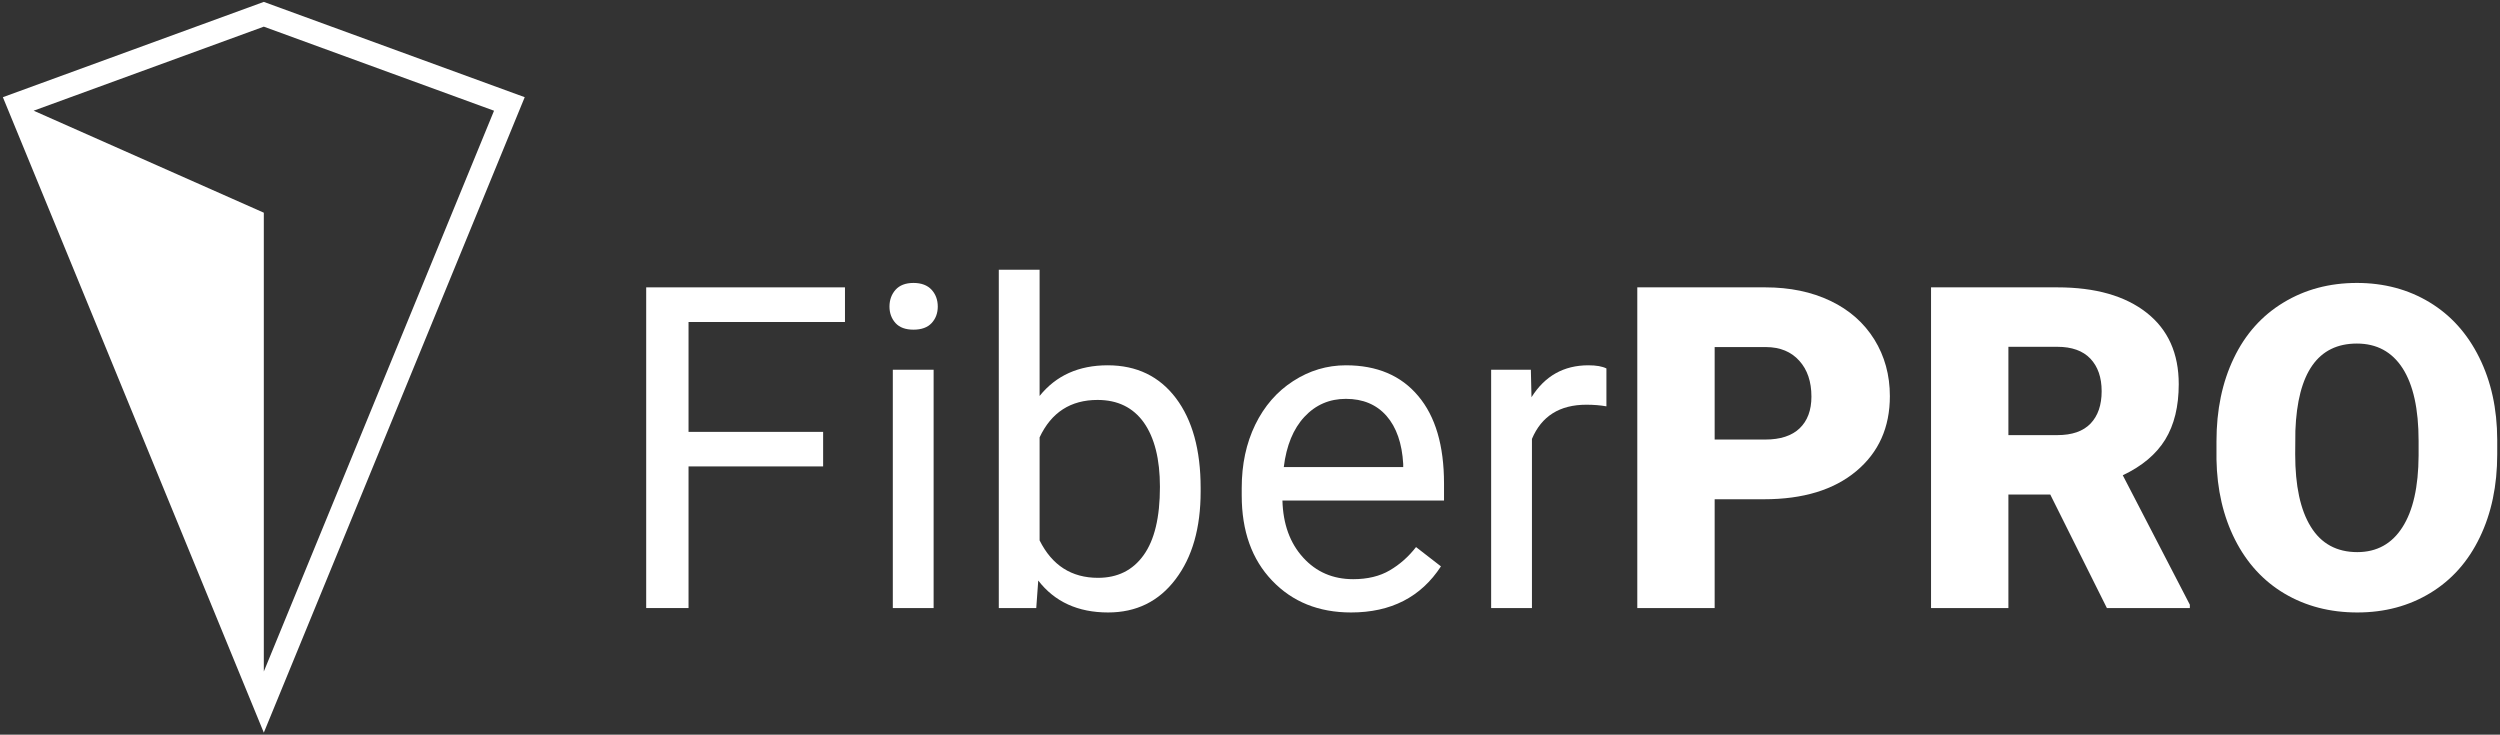
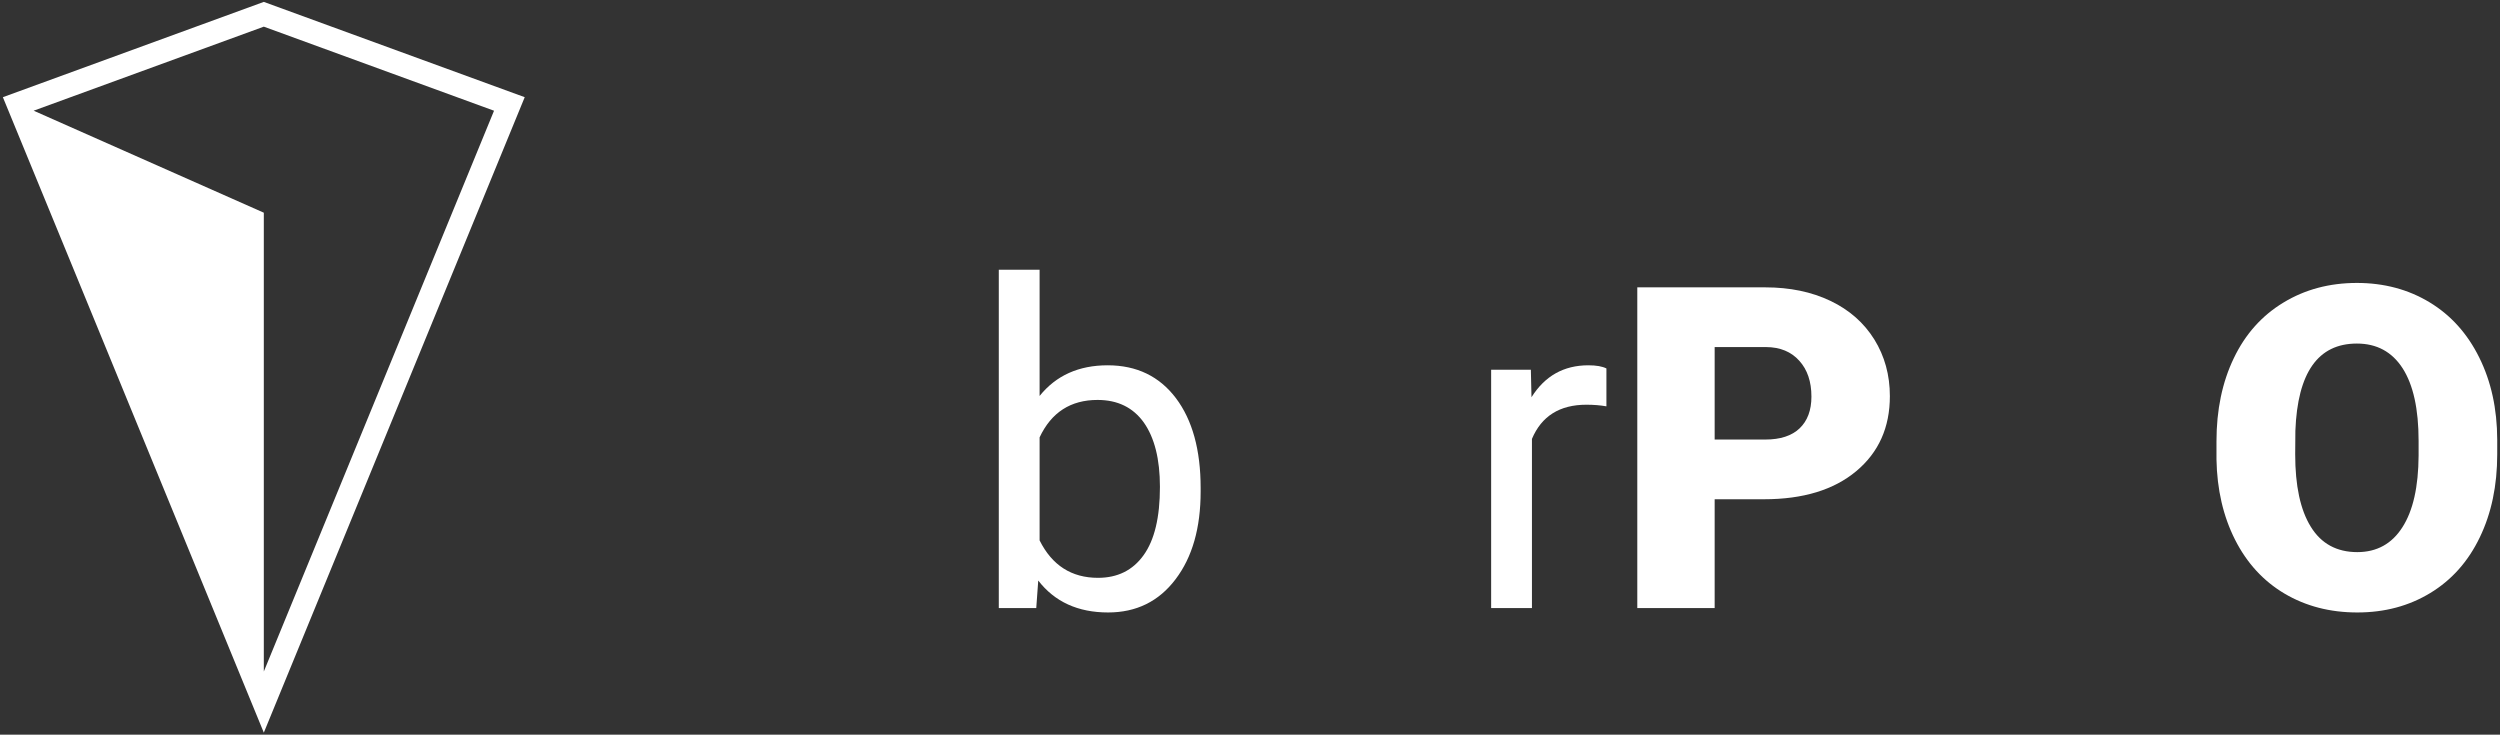
<svg xmlns="http://www.w3.org/2000/svg" width="100%" height="100%" viewBox="0 0 735 216" xml:space="preserve" style="fill-rule:evenodd;clip-rule:evenodd;stroke-linejoin:round;stroke-miterlimit:2;">
  <rect x="0" y="0" width="735" height="216" fill="#333333" stroke="none" />
  <g transform="matrix(1,0,0,1,-2121,0)">
    <g id="logo-horizontal-white" transform="matrix(0.927,0,0,0.834,-677.038,-917.673)">
      <rect x="3019.67" y="1099.86" width="792.529" height="258.718" style="fill:none;" />
      <g transform="matrix(1.079,0,0,1.199,1030.26,-247.03)">
        <path d="M1843.4,1152.31L1920.1,1124.29L1996.79,1152.31C1996.79,1152.31 1920.1,1339.14 1920.1,1339.14L1864.11,1202.7L1843.4,1152.31ZM1920.1,1321.17L1987.77,1156.29L1920.1,1131.57L1852.45,1156.28L1920.1,1186.27L1920.1,1321.17Z" style="fill:white;" />
      </g>
      <g transform="matrix(2.863,0,0,3.18,-3791,-2439.22)">
-         <path d="M2469.59,1164.77L2454.68,1164.77L2454.68,1180.47L2449.99,1180.47L2449.99,1144.92L2472.01,1144.92L2472.01,1148.76L2454.68,1148.76L2454.68,1160.94L2469.59,1160.94L2469.59,1164.77Z" style="fill:white;fill-rule:nonzero;" />
-         <path d="M2481.83,1180.47L2477.31,1180.47L2477.31,1154.05L2481.83,1154.05L2481.83,1180.47ZM2476.94,1147.05C2476.94,1146.31 2477.17,1145.69 2477.61,1145.19C2478.06,1144.69 2478.72,1144.43 2479.6,1144.43C2480.48,1144.43 2481.15,1144.69 2481.61,1145.19C2482.06,1145.69 2482.29,1146.31 2482.29,1147.05C2482.29,1147.78 2482.06,1148.39 2481.61,1148.88C2481.15,1149.37 2480.48,1149.61 2479.6,1149.61C2478.72,1149.61 2478.06,1149.37 2477.61,1148.88C2477.17,1148.39 2476.94,1147.78 2476.94,1147.05Z" style="fill:white;fill-rule:nonzero;" />
        <path d="M2511.41,1167.55C2511.41,1171.59 2510.49,1174.83 2508.63,1177.28C2506.78,1179.73 2504.29,1180.96 2501.16,1180.96C2497.82,1180.96 2495.24,1179.78 2493.42,1177.42L2493.2,1180.47L2489.05,1180.47L2489.05,1142.97L2493.57,1142.97L2493.57,1156.96C2495.39,1154.69 2497.91,1153.56 2501.11,1153.56C2504.32,1153.56 2506.84,1154.78 2508.67,1157.2C2510.5,1159.63 2511.41,1162.95 2511.41,1167.16L2511.41,1167.55ZM2506.9,1167.04C2506.9,1163.96 2506.3,1161.59 2505.12,1159.91C2503.93,1158.24 2502.22,1157.4 2499.99,1157.4C2497.01,1157.4 2494.87,1158.78 2493.57,1161.55L2493.57,1172.97C2494.95,1175.74 2497.11,1177.12 2500.04,1177.12C2502.2,1177.12 2503.89,1176.29 2505.09,1174.61C2506.3,1172.93 2506.9,1170.41 2506.9,1167.04Z" style="fill:white;fill-rule:nonzero;" />
-         <path d="M2528.07,1180.96C2524.48,1180.96 2521.57,1179.78 2519.33,1177.43C2517.08,1175.08 2515.96,1171.93 2515.96,1167.99L2515.96,1167.16C2515.96,1164.54 2516.46,1162.2 2517.46,1160.14C2518.46,1158.09 2519.86,1156.47 2521.66,1155.31C2523.45,1154.15 2525.4,1153.56 2527.5,1153.56C2530.94,1153.56 2533.61,1154.69 2535.51,1156.96C2537.42,1159.22 2538.37,1162.46 2538.37,1166.67L2538.37,1168.55L2520.47,1168.55C2520.54,1171.16 2521.3,1173.26 2522.76,1174.87C2524.21,1176.47 2526.06,1177.27 2528.31,1177.27C2529.9,1177.27 2531.26,1176.94 2532.36,1176.29C2533.47,1175.64 2534.44,1174.78 2535.27,1173.71L2538.03,1175.85C2535.81,1179.26 2532.49,1180.96 2528.07,1180.96ZM2527.5,1157.28C2525.68,1157.28 2524.15,1157.94 2522.91,1159.27C2521.68,1160.59 2520.91,1162.45 2520.62,1164.84L2533.85,1164.84L2533.85,1164.5C2533.72,1162.21 2533.1,1160.43 2532,1159.17C2530.89,1157.91 2529.39,1157.28 2527.5,1157.28Z" style="fill:white;fill-rule:nonzero;" />
        <path d="M2556.36,1158.11C2555.68,1157.99 2554.94,1157.93 2554.14,1157.93C2551.18,1157.93 2549.17,1159.2 2548.11,1161.72L2548.11,1180.47L2543.59,1180.47L2543.59,1154.05L2547.99,1154.05L2548.06,1157.1C2549.54,1154.74 2551.64,1153.56 2554.36,1153.56C2555.24,1153.56 2555.91,1153.68 2556.36,1153.91L2556.36,1158.11Z" style="fill:white;fill-rule:nonzero;" />
        <path d="M2568.35,1168.41L2568.35,1180.47L2559.78,1180.47L2559.78,1144.92L2573.96,1144.92C2576.68,1144.92 2579.09,1145.42 2581.18,1146.42C2583.27,1147.42 2584.89,1148.85 2586.04,1150.7C2587.18,1152.54 2587.76,1154.64 2587.76,1156.98C2587.76,1160.45 2586.52,1163.22 2584.03,1165.3C2581.55,1167.37 2578.15,1168.41 2573.82,1168.41L2568.35,1168.41ZM2568.35,1161.79L2573.96,1161.79C2575.62,1161.79 2576.89,1161.38 2577.76,1160.55C2578.63,1159.72 2579.07,1158.55 2579.07,1157.03C2579.07,1155.37 2578.62,1154.04 2577.72,1153.05C2576.83,1152.06 2575.61,1151.55 2574.06,1151.54L2568.35,1151.54L2568.35,1161.79Z" style="fill:white;fill-rule:nonzero;" />
-         <path d="M2605.53,1167.89L2600.89,1167.89L2600.89,1180.47L2592.32,1180.47L2592.32,1144.92L2606.31,1144.92C2610.53,1144.92 2613.82,1145.86 2616.2,1147.73C2618.58,1149.6 2619.76,1152.24 2619.76,1155.65C2619.76,1158.12 2619.26,1160.17 2618.26,1161.8C2617.26,1163.42 2615.7,1164.74 2613.56,1165.75L2620.99,1180.1L2620.99,1180.47L2611.8,1180.47L2605.53,1167.89ZM2600.89,1161.3L2606.31,1161.3C2607.94,1161.3 2609.16,1160.88 2609.99,1160.02C2610.81,1159.16 2611.22,1157.97 2611.22,1156.43C2611.22,1154.9 2610.8,1153.7 2609.97,1152.82C2609.14,1151.95 2607.92,1151.51 2606.31,1151.51L2600.89,1151.51L2600.89,1161.3Z" style="fill:white;fill-rule:nonzero;" />
        <path d="M2655.04,1163.43C2655.04,1166.89 2654.4,1169.96 2653.11,1172.63C2651.83,1175.3 2650,1177.36 2647.63,1178.8C2645.26,1180.24 2642.57,1180.96 2639.54,1180.96C2636.51,1180.96 2633.83,1180.26 2631.48,1178.87C2629.14,1177.48 2627.31,1175.49 2626,1172.9C2624.69,1170.31 2624,1167.34 2623.94,1163.99L2623.94,1161.99C2623.94,1158.5 2624.58,1155.43 2625.86,1152.77C2627.13,1150.11 2628.96,1148.06 2631.35,1146.61C2633.73,1145.16 2636.45,1144.43 2639.49,1144.43C2642.5,1144.43 2645.19,1145.15 2647.55,1146.58C2649.91,1148.01 2651.74,1150.05 2653.05,1152.7C2654.36,1155.34 2655.03,1158.37 2655.04,1161.79L2655.04,1163.43ZM2646.33,1161.94C2646.33,1158.41 2645.74,1155.73 2644.56,1153.89C2643.38,1152.06 2641.69,1151.15 2639.49,1151.15C2635.19,1151.15 2632.92,1154.37 2632.68,1160.82L2632.66,1163.43C2632.66,1166.91 2633.23,1169.59 2634.39,1171.46C2635.54,1173.33 2637.26,1174.27 2639.54,1174.27C2641.7,1174.27 2643.37,1173.35 2644.54,1171.51C2645.72,1169.67 2646.31,1167.02 2646.33,1163.57L2646.33,1161.94Z" style="fill:white;fill-rule:nonzero;" />
      </g>
    </g>
  </g>
</svg>